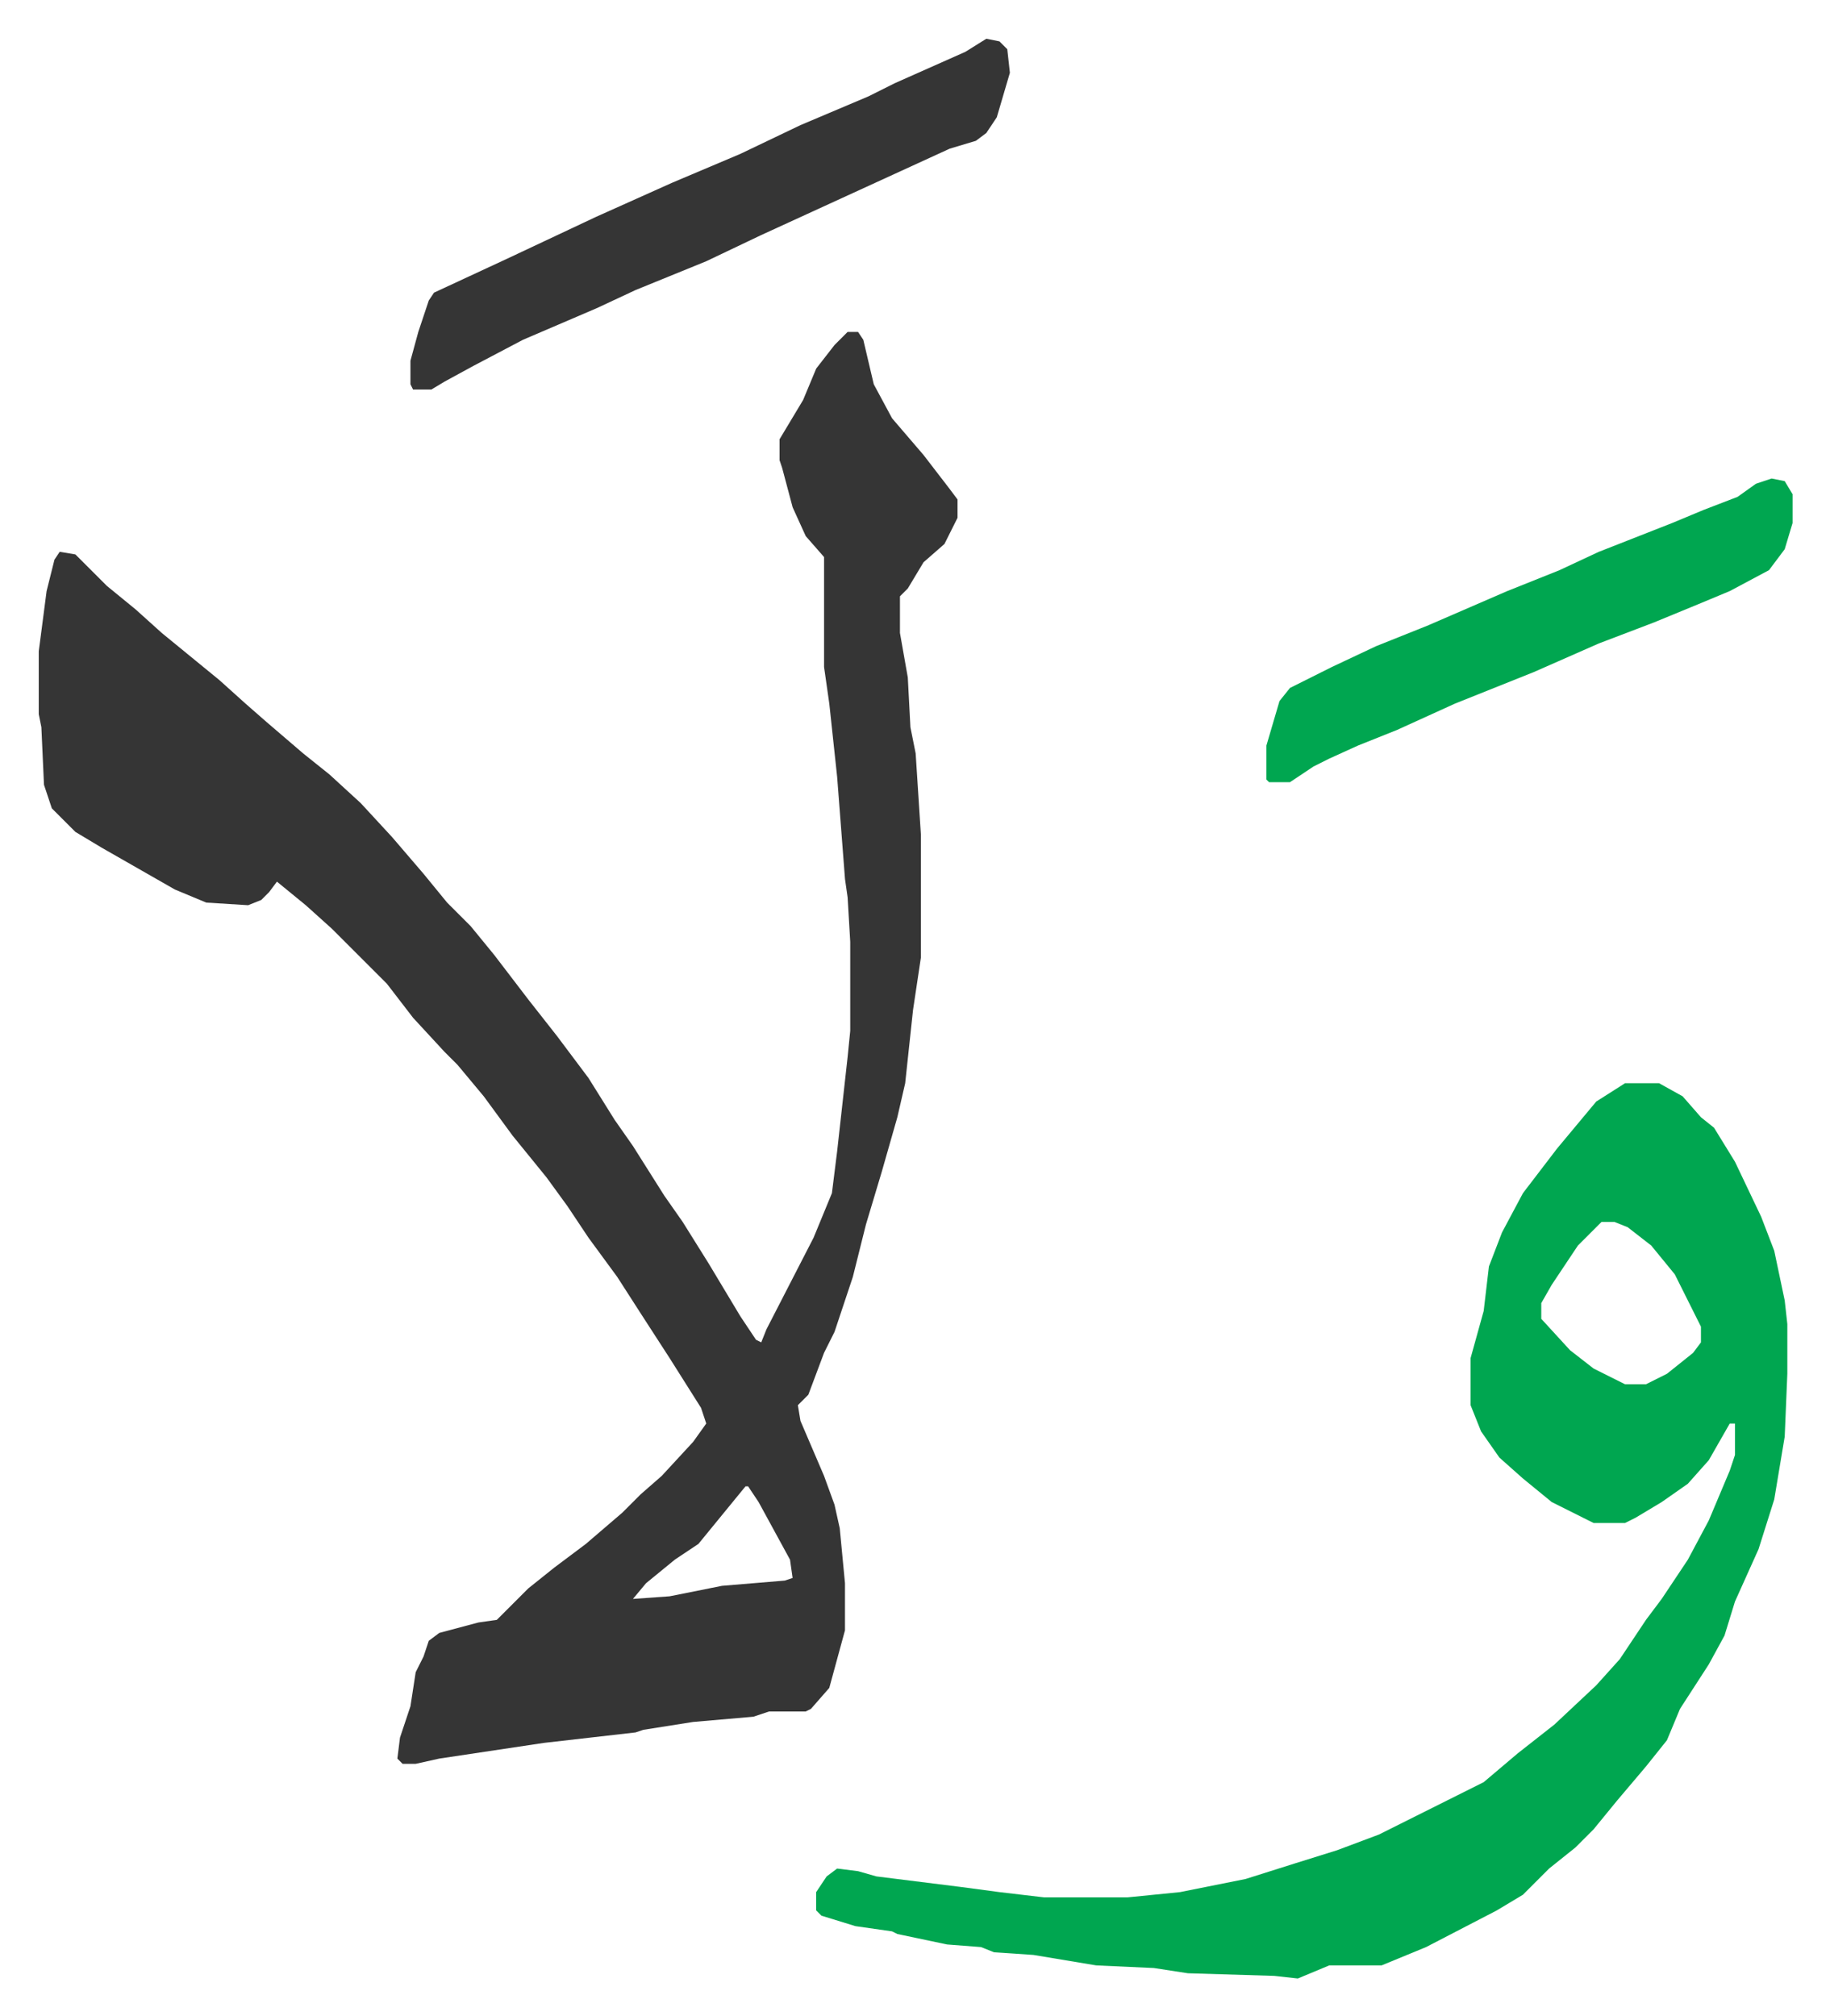
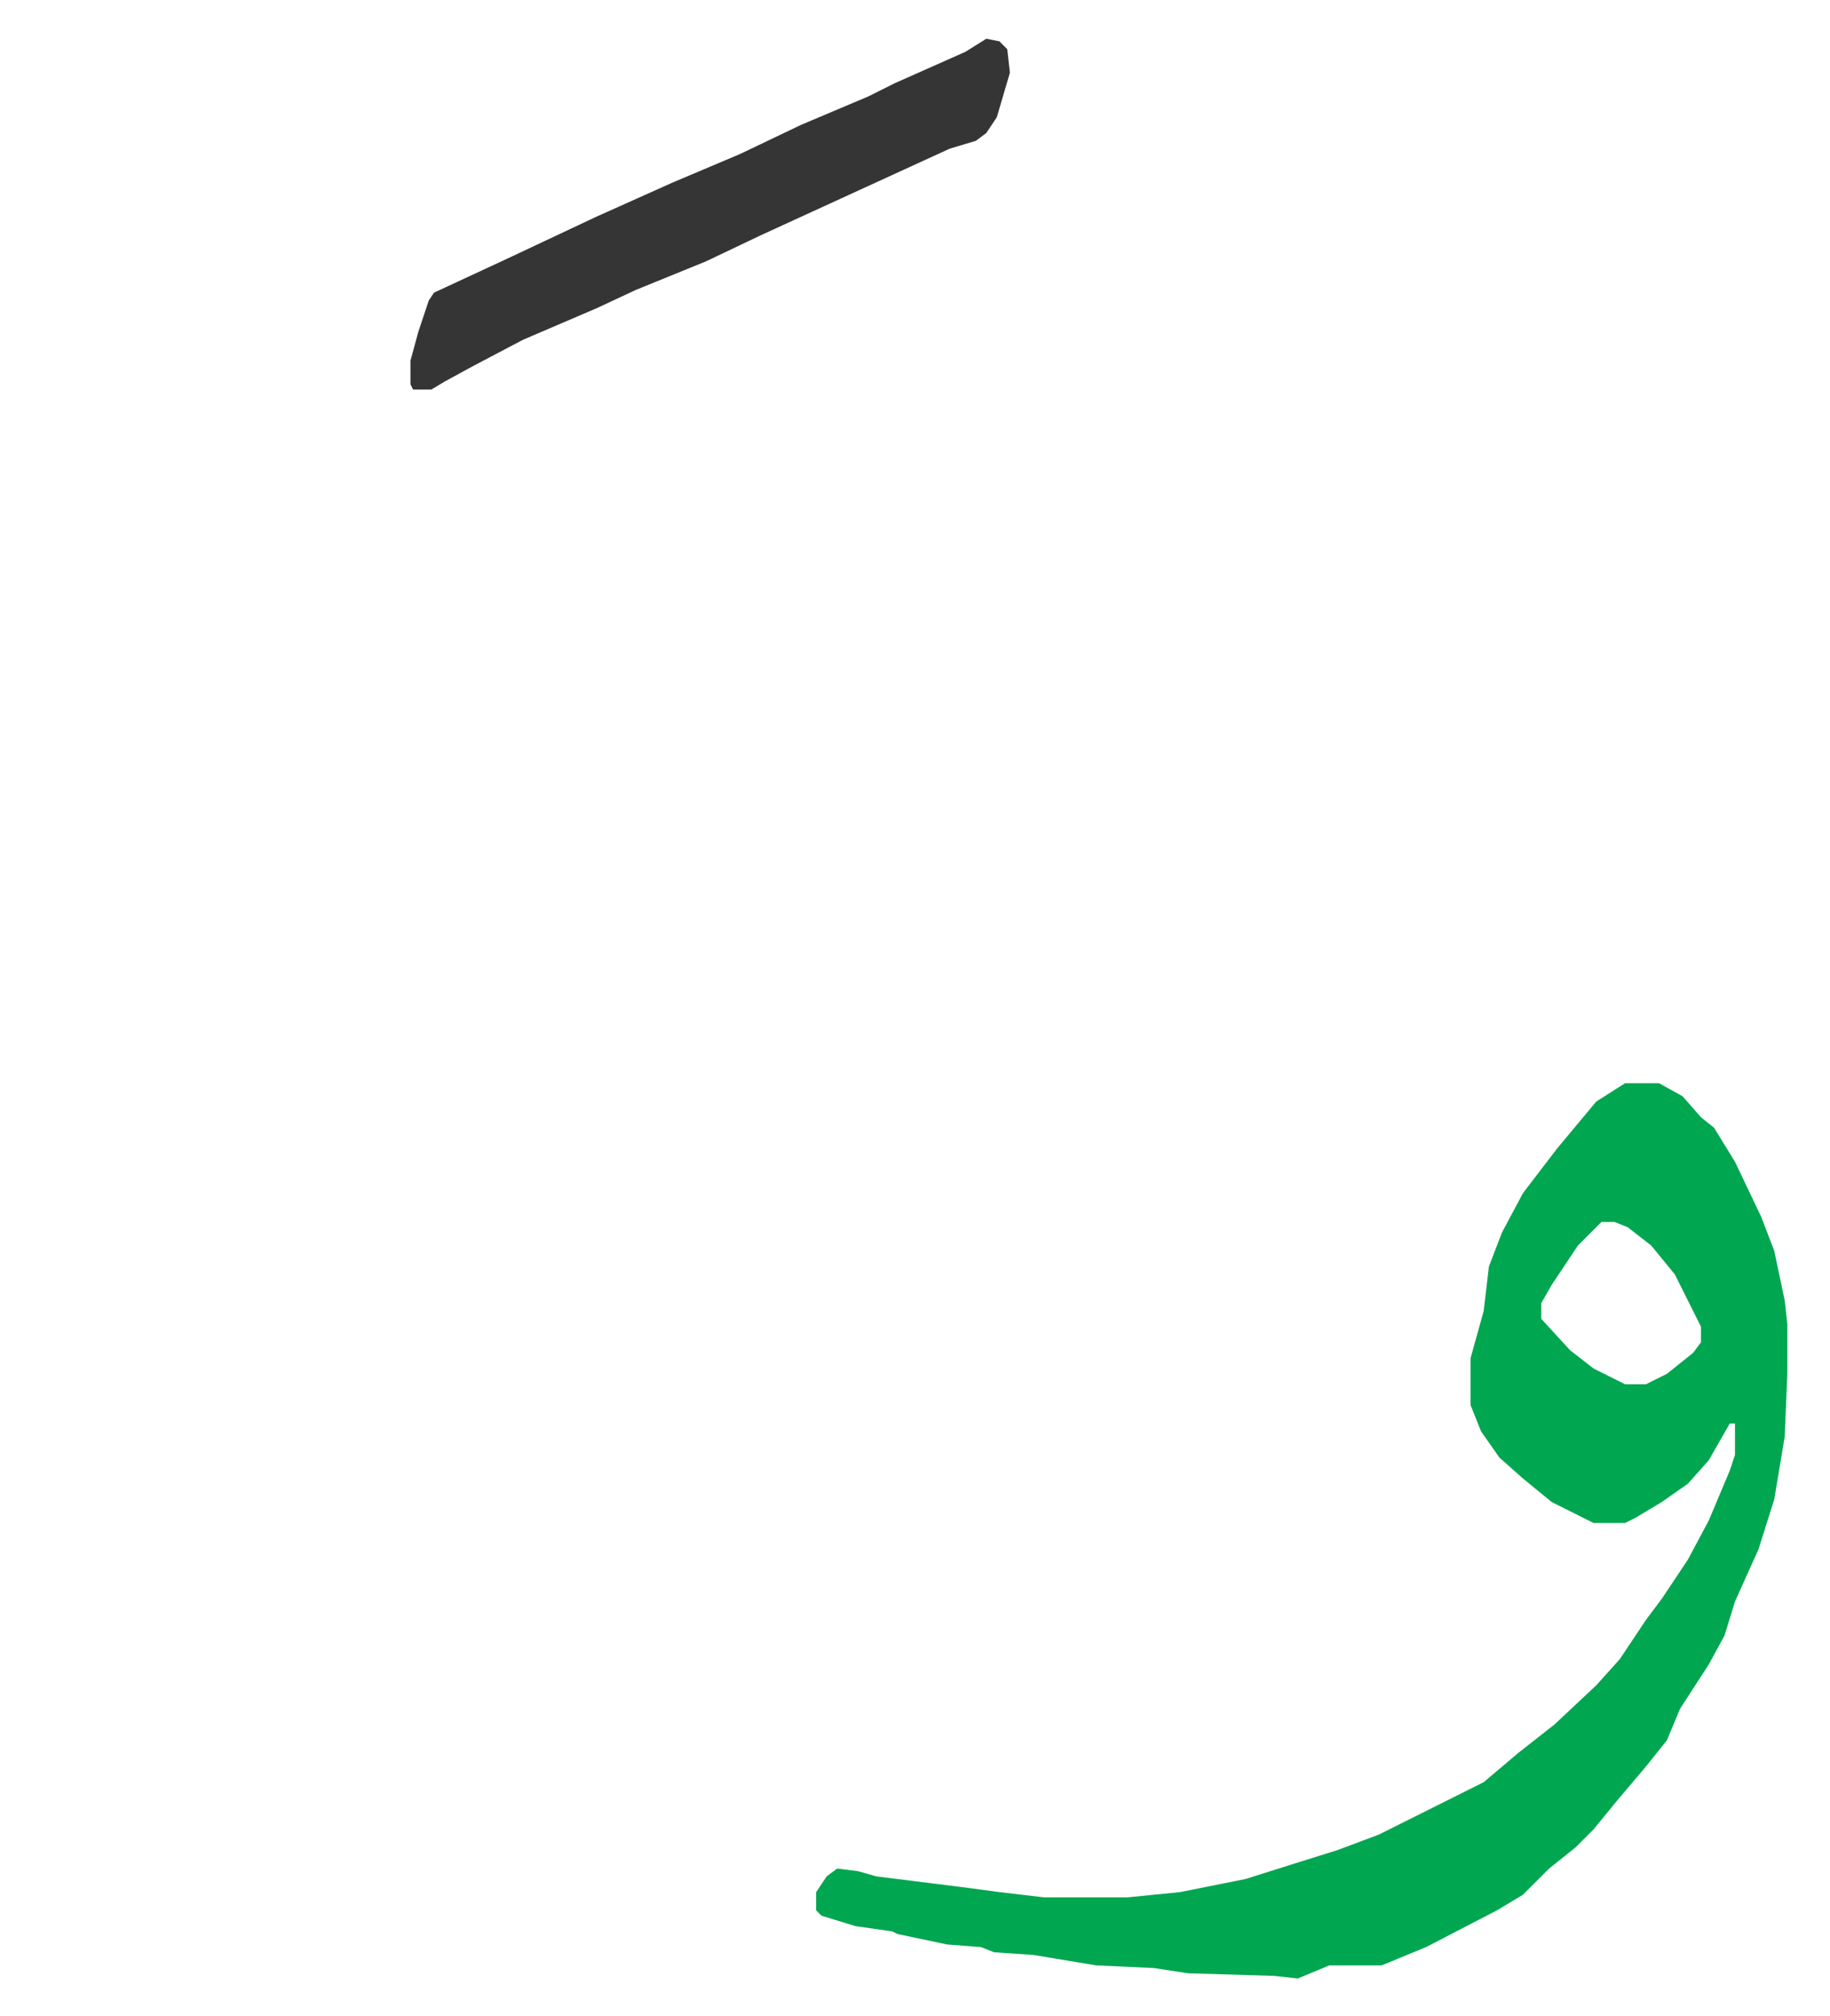
<svg xmlns="http://www.w3.org/2000/svg" viewBox="-14.8 321.2 699.1 770.1">
-   <path fill="#353535" id="rule_normal" d="M309 448h4l2 3 4 17 7 13 12 14 10 13 3 4v7l-5 10-8 7-6 10-3 3v14l3 17 1 19 2 10 2 31v47l-3 20-3 28-3 13-6 21-6 20-5 20-7 21-4 8-6 16-4 4 1 6 9 21 4 11 2 9 2 21v18l-6 22-7 8-2 1h-14l-6 2-23 2-19 3-3 1-35 4-20 3-20 3-9 2h-5l-2-2 1-8 4-12 2-13 3-6 2-6 4-3 15-4 7-1 12-12 10-8 12-9 14-12 7-7 8-7 12-13 5-7-2-6-12-19-11-17-9-14-11-15-8-12-8-11-13-16-11-15-10-12-5-5-12-13-10-13-16-16-5-5-10-9-11-9-3 4-3 3-5 2-16-1-12-5-14-8-14-8-10-6-9-9-3-9-1-22-1-5v-24l3-23 3-12 2-3 6 1 12 12 11 9 10 9 11 9 11 9 10 9 8 7 14 12 10 8 12 11 12 13 12 14 9 11 9 9 9 11 13 17 11 14 12 16 10 16 7 10 12 19 7 10 10 16 12 20 6 9 2 1 2-5 18-35 7-17 2-16 4-36 1-10v-34l-1-17-1-7-3-39-3-28-2-14v-42l-7-8-5-11-4-15-1-3v-8l9-15 5-12 7-9zm-39 441-9 11-9 11-9 6-11 9-5 6 14-1 20-4 24-2 3-1-1-7-12-22-4-6z" />
  <path fill="#00a650" id="rule_idgham_with_ghunnah" d="M606 735h13l9 5 7 8 5 4 8 13 10 21 5 13 4 19 1 9v19l-1 24-4 24-6 19-9 20-4 13-6 11-11 17-5 12-8 10-11 13-9 11-7 7-10 8-10 10-10 6-27 14-17 7h-20l-12 5-9-1-33-1-13-2-22-1-24-4-15-1-5-2-13-1-19-4-2-1-14-2-13-4-2-2v-7l4-6 4-3 8 1 7 2 32 4 15 2 17 2h32l20-2 25-5 19-6 16-5 16-6 30-15 10-5 13-11 14-11 16-15 9-10 10-15 6-8 10-15 8-15 8-19 2-6v-12h-2l-8 14-8 9-10 7-10 6-4 2h-12l-16-8-11-9-9-8-7-10-4-10v-18l5-18 2-17 5-13 8-15 13-17 10-12 5-6zm-9 53-9 9-10 15-4 7v6l11 12 9 7 12 6h8l8-4 10-8 3-4v-6l-4-8-6-12-9-11-9-7-5-2z" />
  <path fill="#353535" id="rule_normal" d="m362 336 5 1 3 3 1 9-5 17-4 6-4 3-10 3-24 11-24 11-24 11-21 10-27 11-15 7-28 12-19 10-11 6-5 3h-7l-1-2v-9l3-11 4-12 2-3 28-13 34-16 29-13 26-11 23-11 26-11 10-5 27-12z" />
-   <path fill="#00a650" id="rule_idgham_with_ghunnah" d="m662 504 5 1 3 5v11l-3 10-6 8-15 8-12 5-17 7-21 8-25 11-15 6-15 6-22 10-15 6-11 5-6 3-9 6h-8l-1-1v-13l5-17 4-5 16-8 17-8 20-8 30-13 20-8 15-7 28-11 12-5 13-5 7-5z" />
</svg>